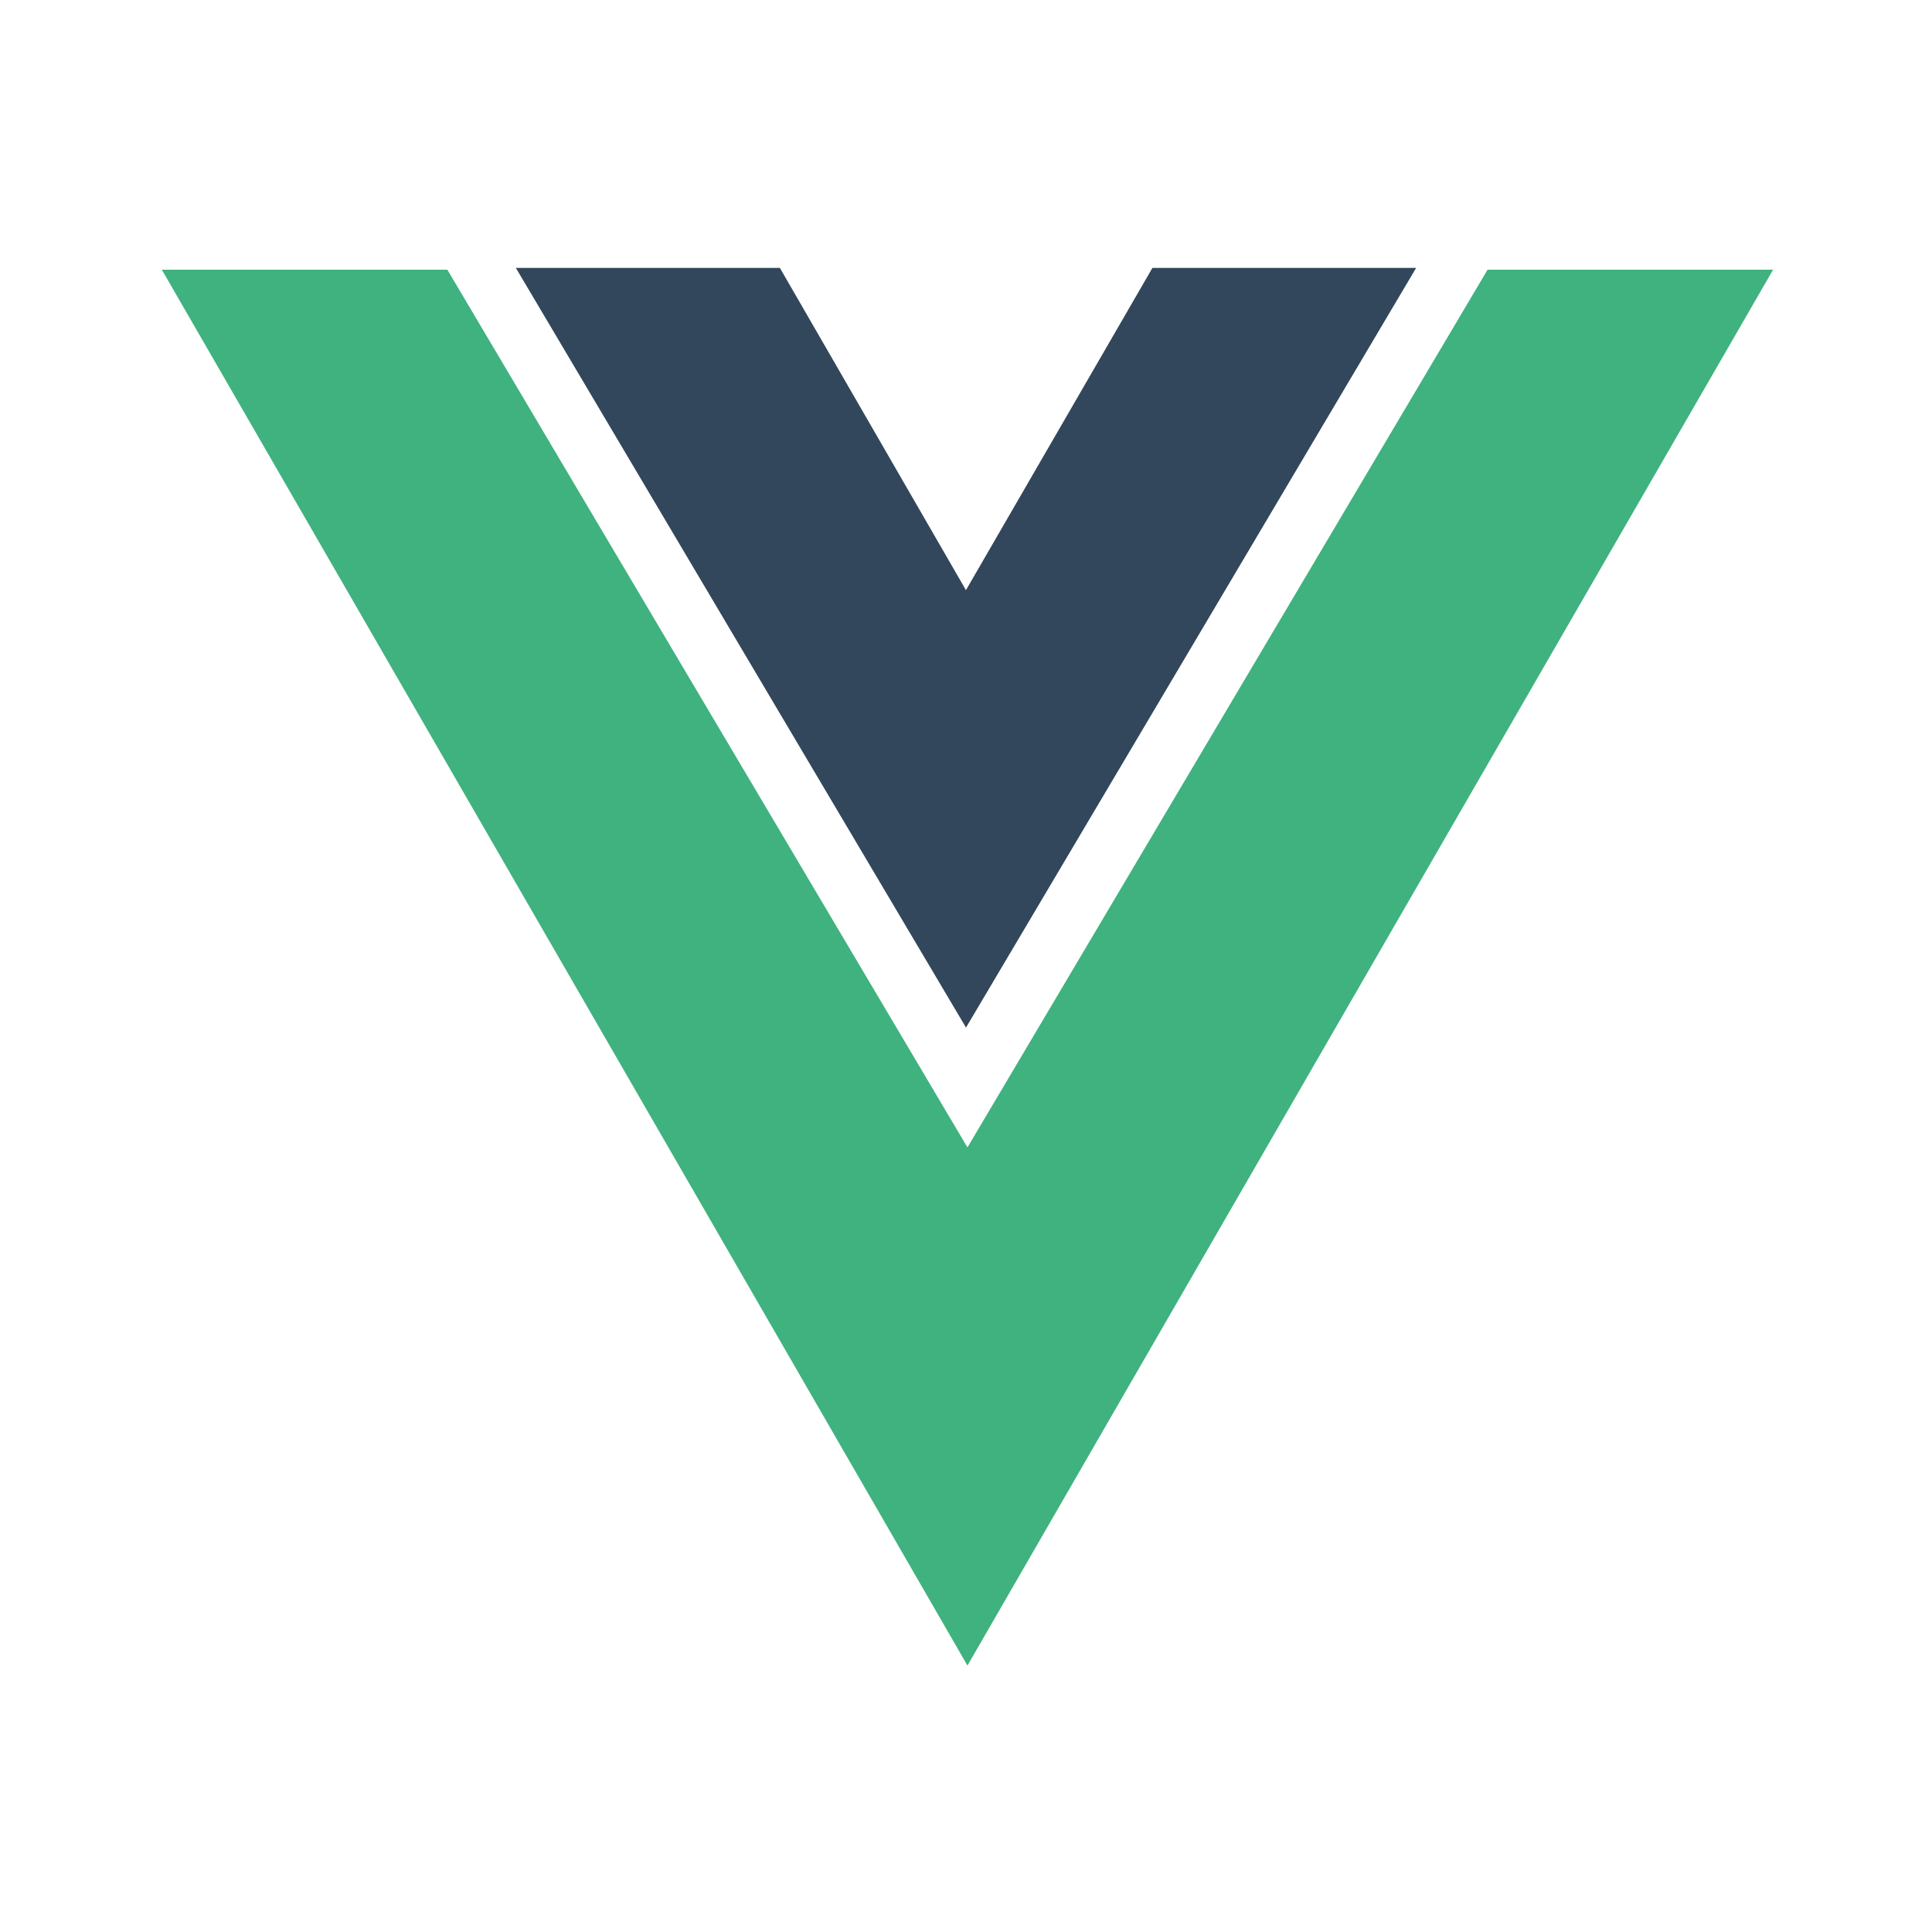
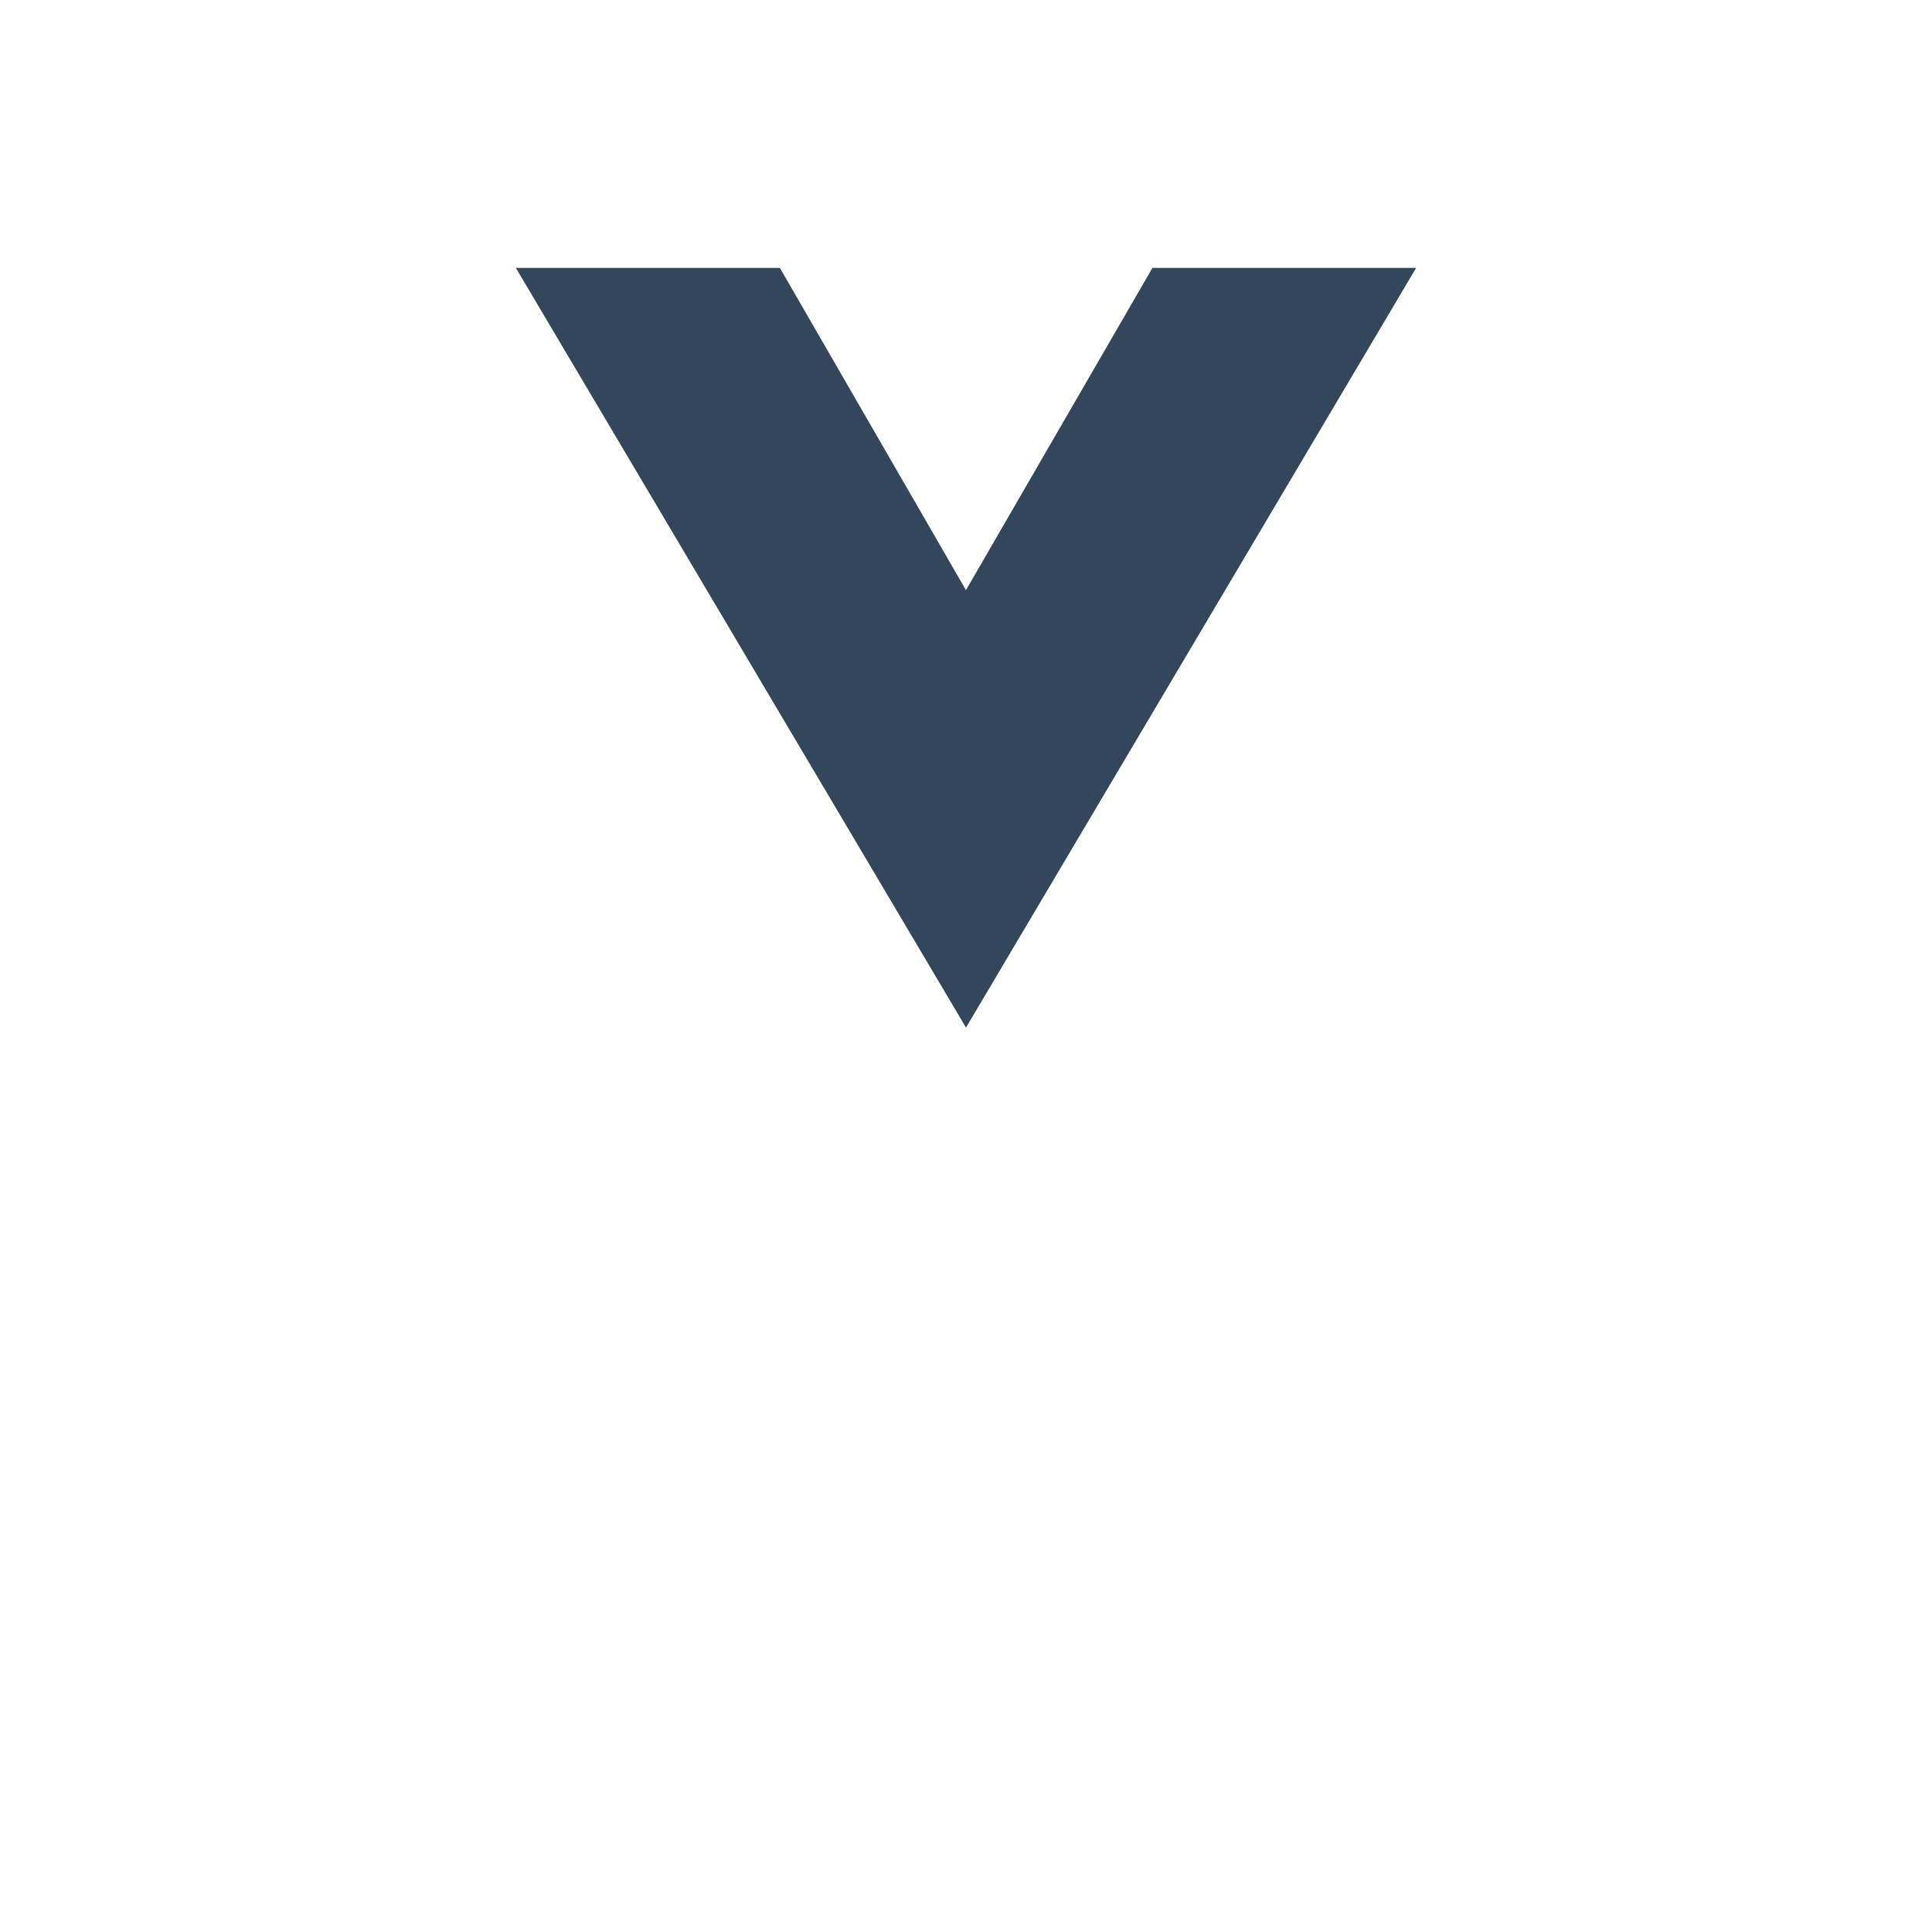
<svg xmlns="http://www.w3.org/2000/svg" width="394" height="394" viewBox="0 0 394 394" fill="none">
  <path d="M196.999 209.557L288.801 54.633H235.02L196.999 120.332V120.365L159.044 54.633H105.197L196.999 209.557Z" fill="#32475B" />
-   <path d="M303.366 55L197.298 233.991L91.23 55H33L197.298 339.665L361.596 55H303.366Z" fill="#3FB27F" />
</svg>